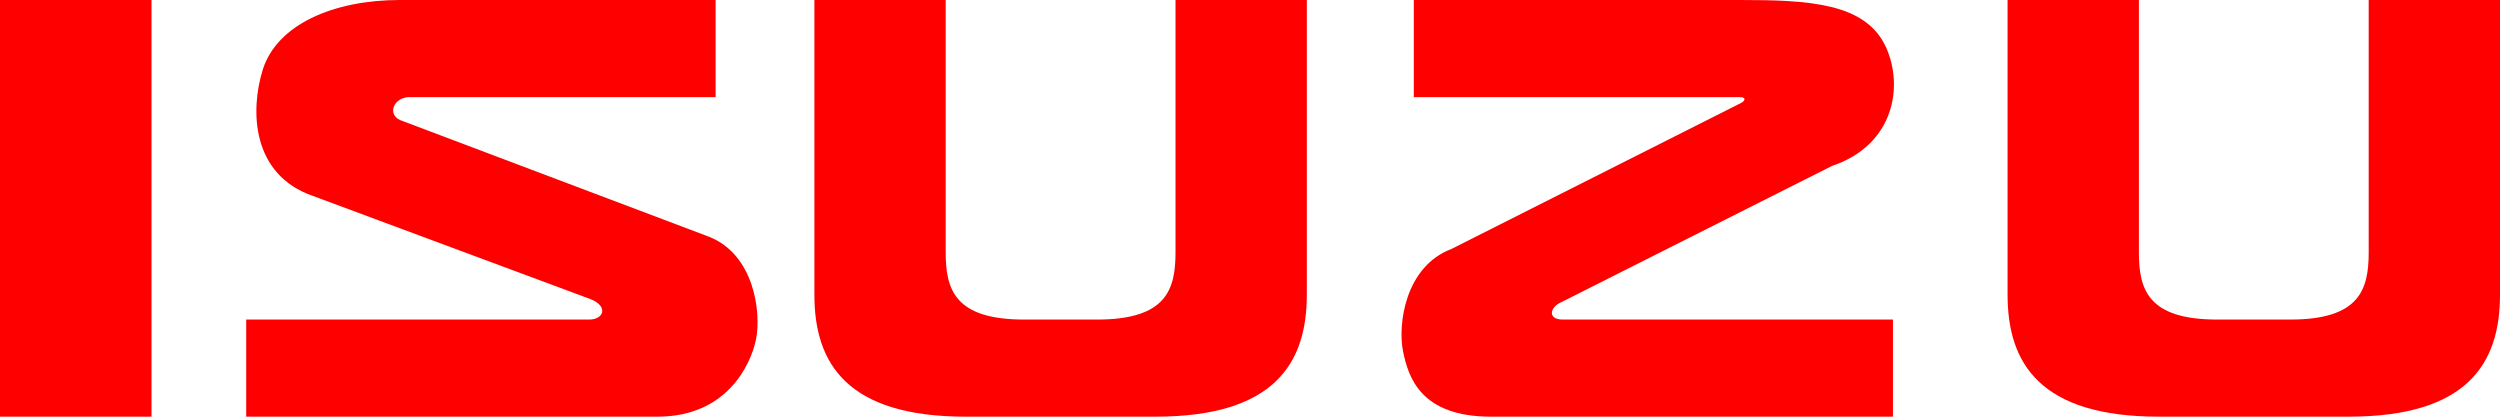
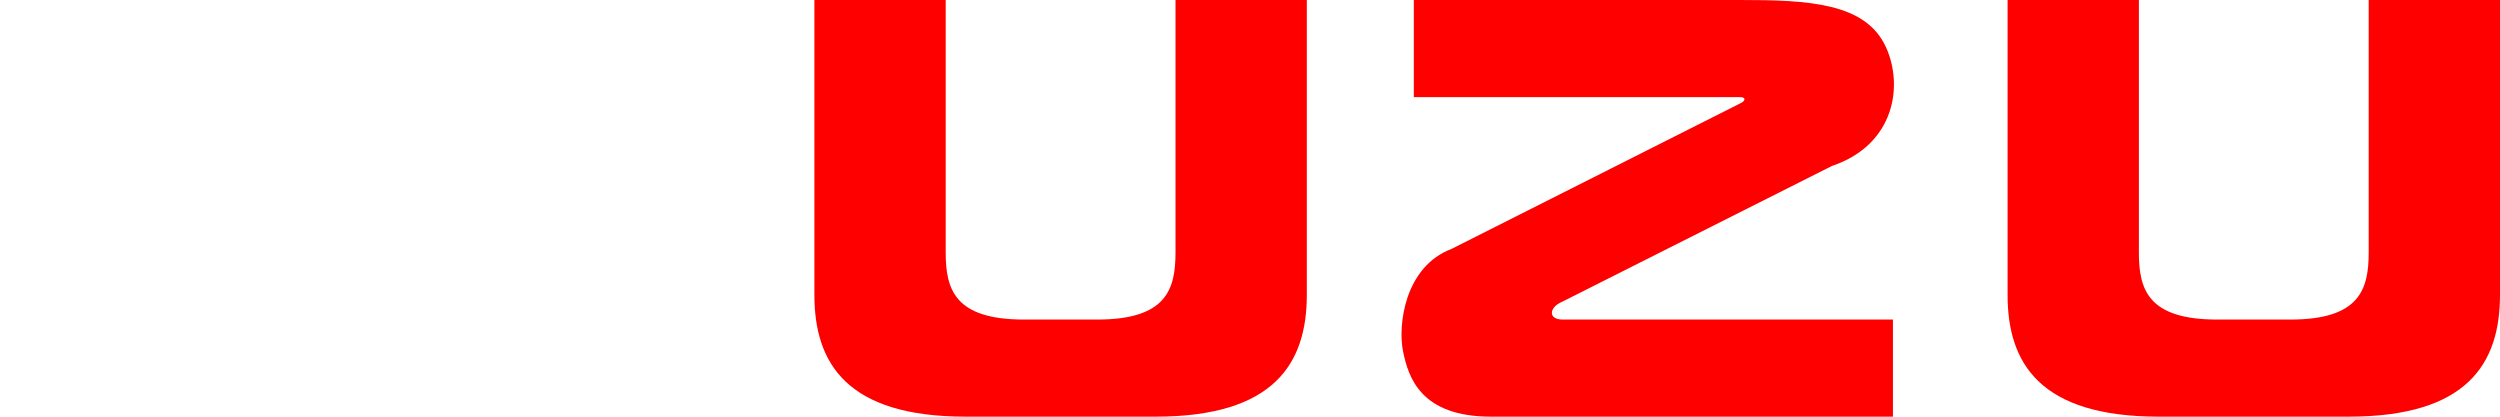
<svg xmlns="http://www.w3.org/2000/svg" width="132px" height="22px" viewBox="0 0 132 22" version="1.1">
  <desc>Created with Lunacy</desc>
  <g id="Group">
-     <path d="M0 22L8 22L8 0L0 0L0 22Z" id="Fill-2" fill="#FF0000" stroke="none" />
    <path d="M18.007 22C24.266 22 26 19.203 26 15.567L26 0L19.067 0L19.067 13.331C19.067 15.288 18.585 16.873 14.926 16.873L11.074 16.873C7.415 16.873 6.933 15.288 6.933 13.331L6.933 0L0 0L0 15.567C0 19.203 1.733 22 7.993 22L18.007 22" transform="translate(43 0)" id="Fill-3" fill="#FF0000" stroke="none" />
    <path d="M18.007 22C24.267 22 26 19.203 26 15.567L26 0L19.067 0L19.067 13.331C19.067 15.288 18.585 16.873 14.926 16.873L11.074 16.873C7.415 16.873 6.933 15.288 6.933 13.331L6.933 0L0 0L0 15.567C0 19.203 1.733 22 7.992 22L18.007 22" transform="translate(106 0)" id="Fill-4" fill="#FF0000" stroke="none" />
-     <path d="M0 16.873L0 22L21.722 22C25.343 22 26.642 19.297 26.921 17.898C27.2 16.5 26.828 13.424 24.414 12.492L8.123 6.339C7.426 6.013 7.797 5.127 8.633 5.127L24.785 5.127L24.785 0L8.114 0C4.586 0 1.616 1.306 0.873 3.682C0.202 5.832 0.279 9.228 3.527 10.347L18.195 15.8C19.123 16.173 18.891 16.873 18.102 16.873L0 16.873" transform="translate(13 0)" id="Fill-5" fill="#FF0000" stroke="none" />
    <path d="M25.948 16.873L25.948 22L4.724 22C1.029 22 0.365 19.949 0.081 18.551C-0.204 17.152 0.176 14.076 2.639 13.144L17.847 5.477C18.179 5.337 18.202 5.127 17.871 5.127L0.649 5.127L0.649 0L17.894 0C21.495 0 24.498 0.152 25.569 2.47C26.517 4.521 26.043 7.644 22.727 8.762L8.466 15.94C7.803 16.22 7.708 16.873 8.514 16.873L25.948 16.873" transform="translate(74 0)" id="Fill-6" fill="#FF0000" stroke="none" />
  </g>
</svg>